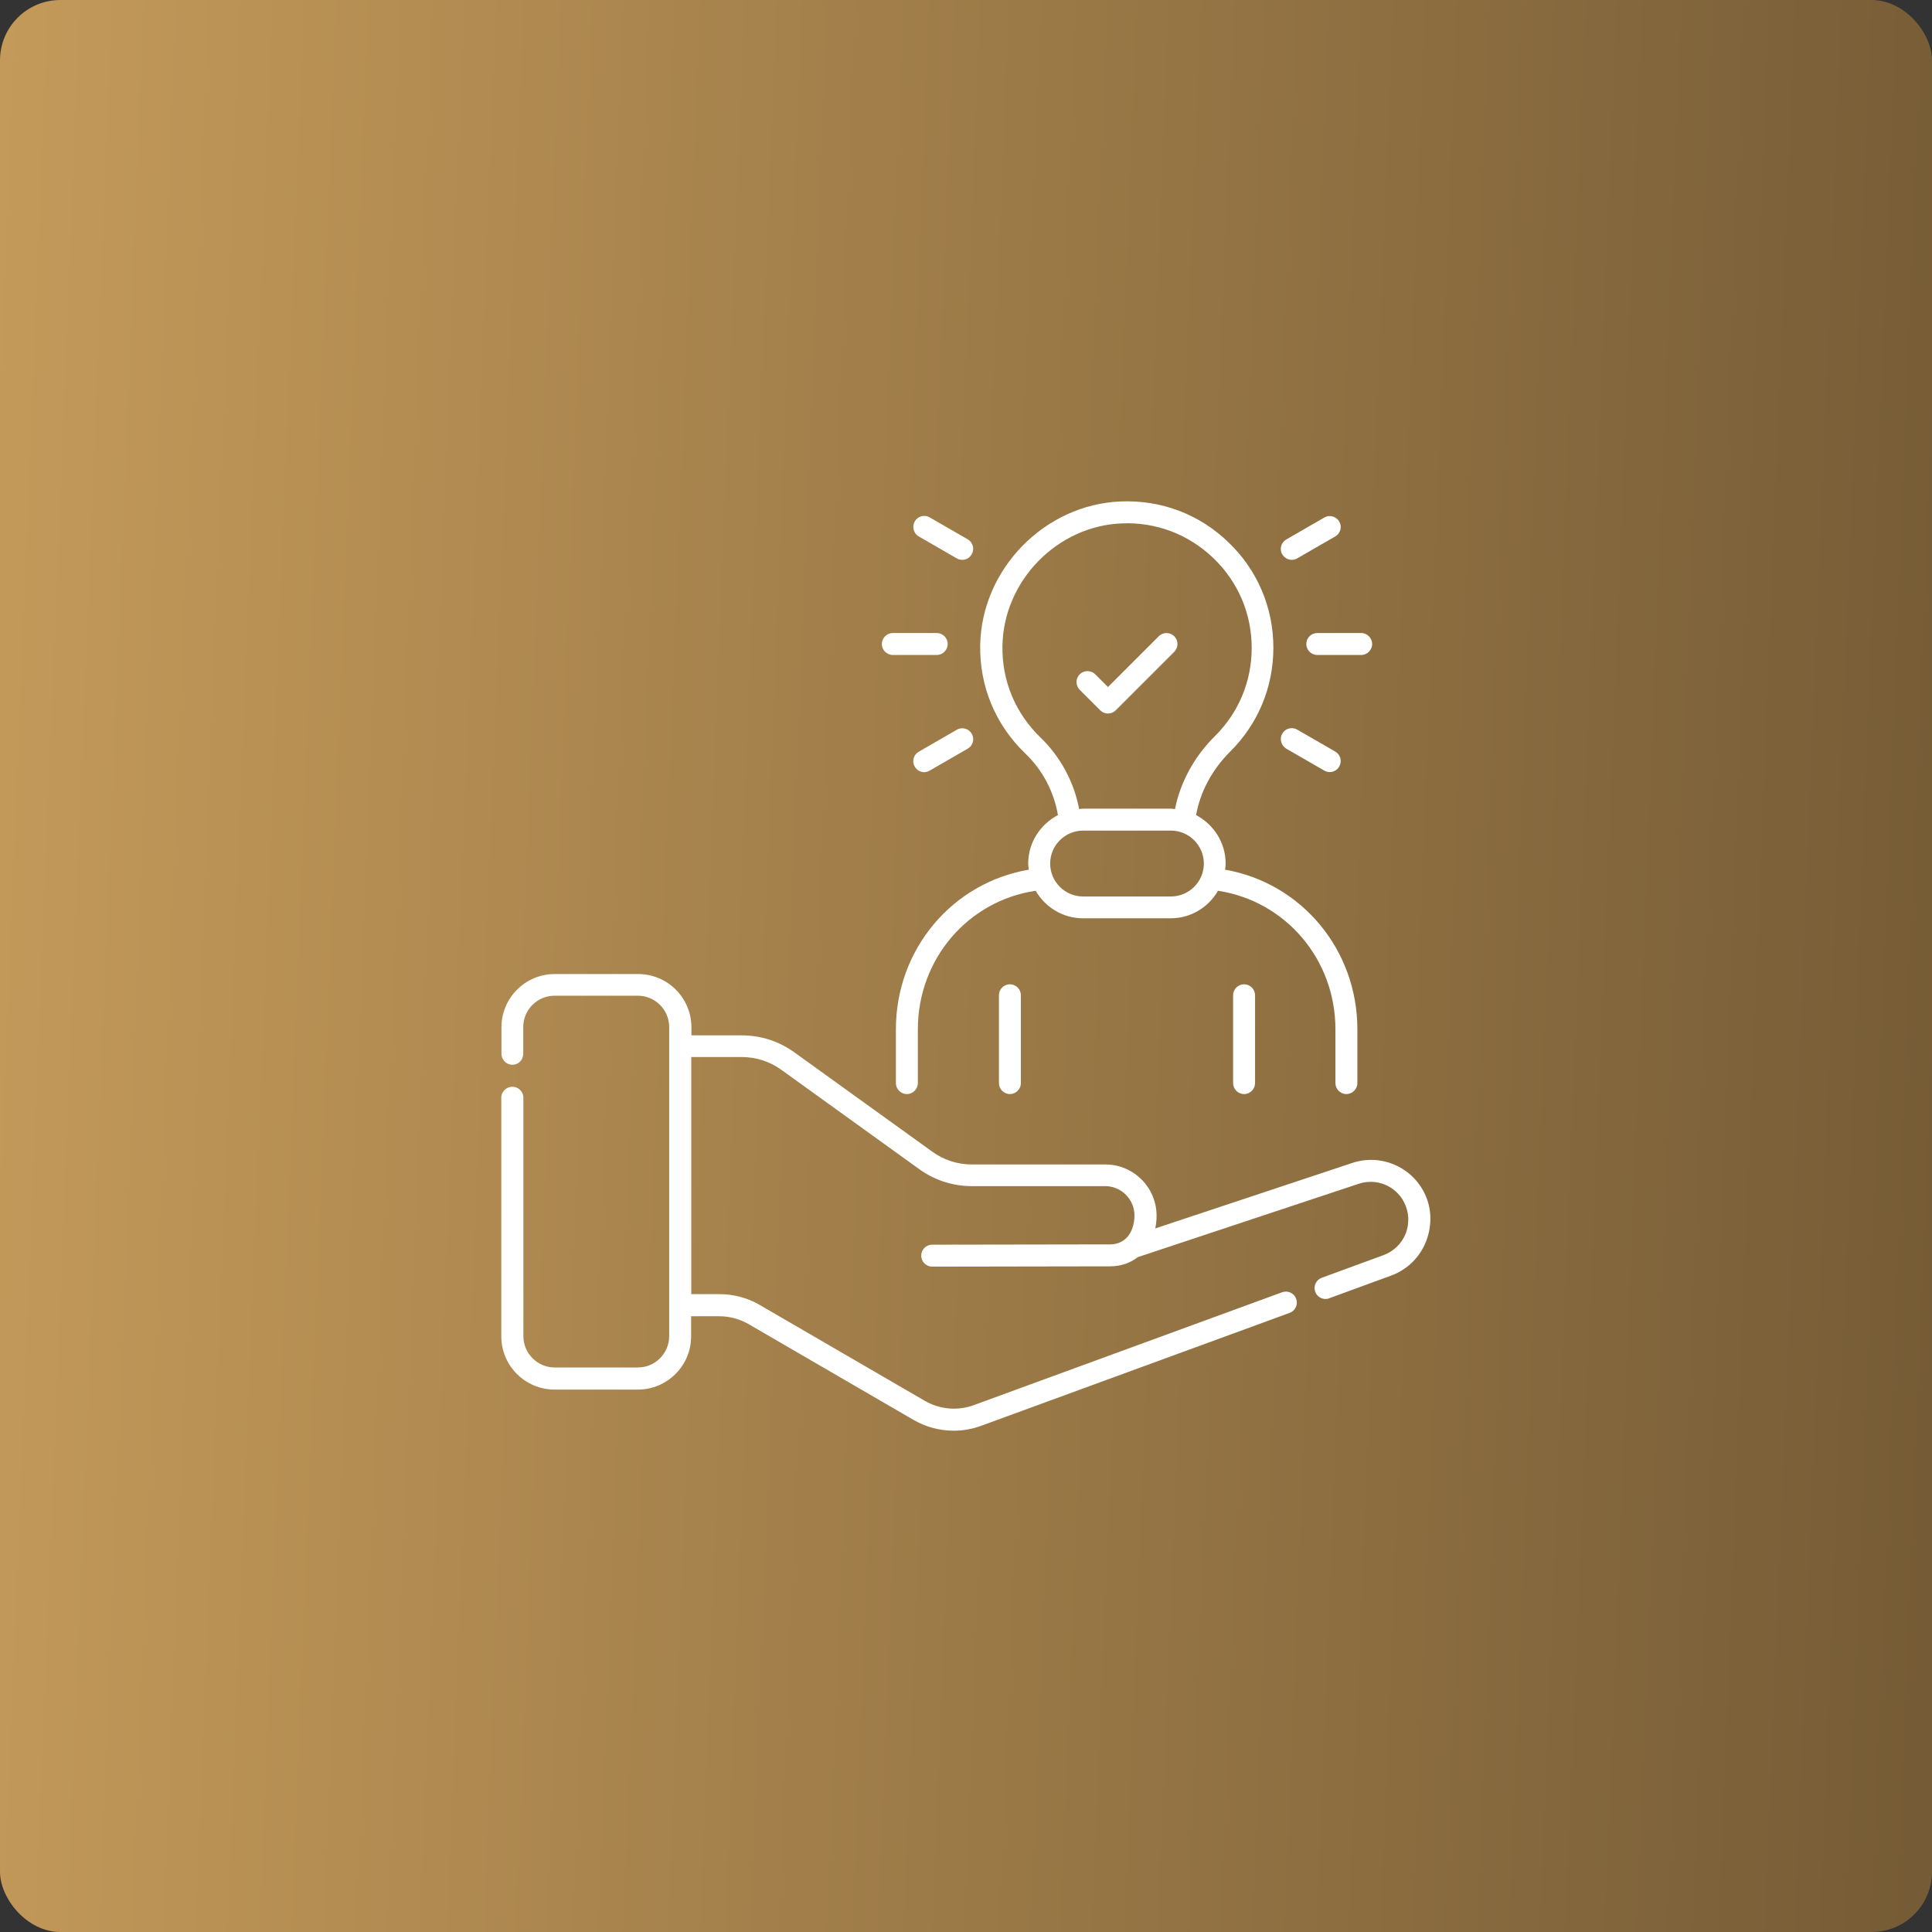
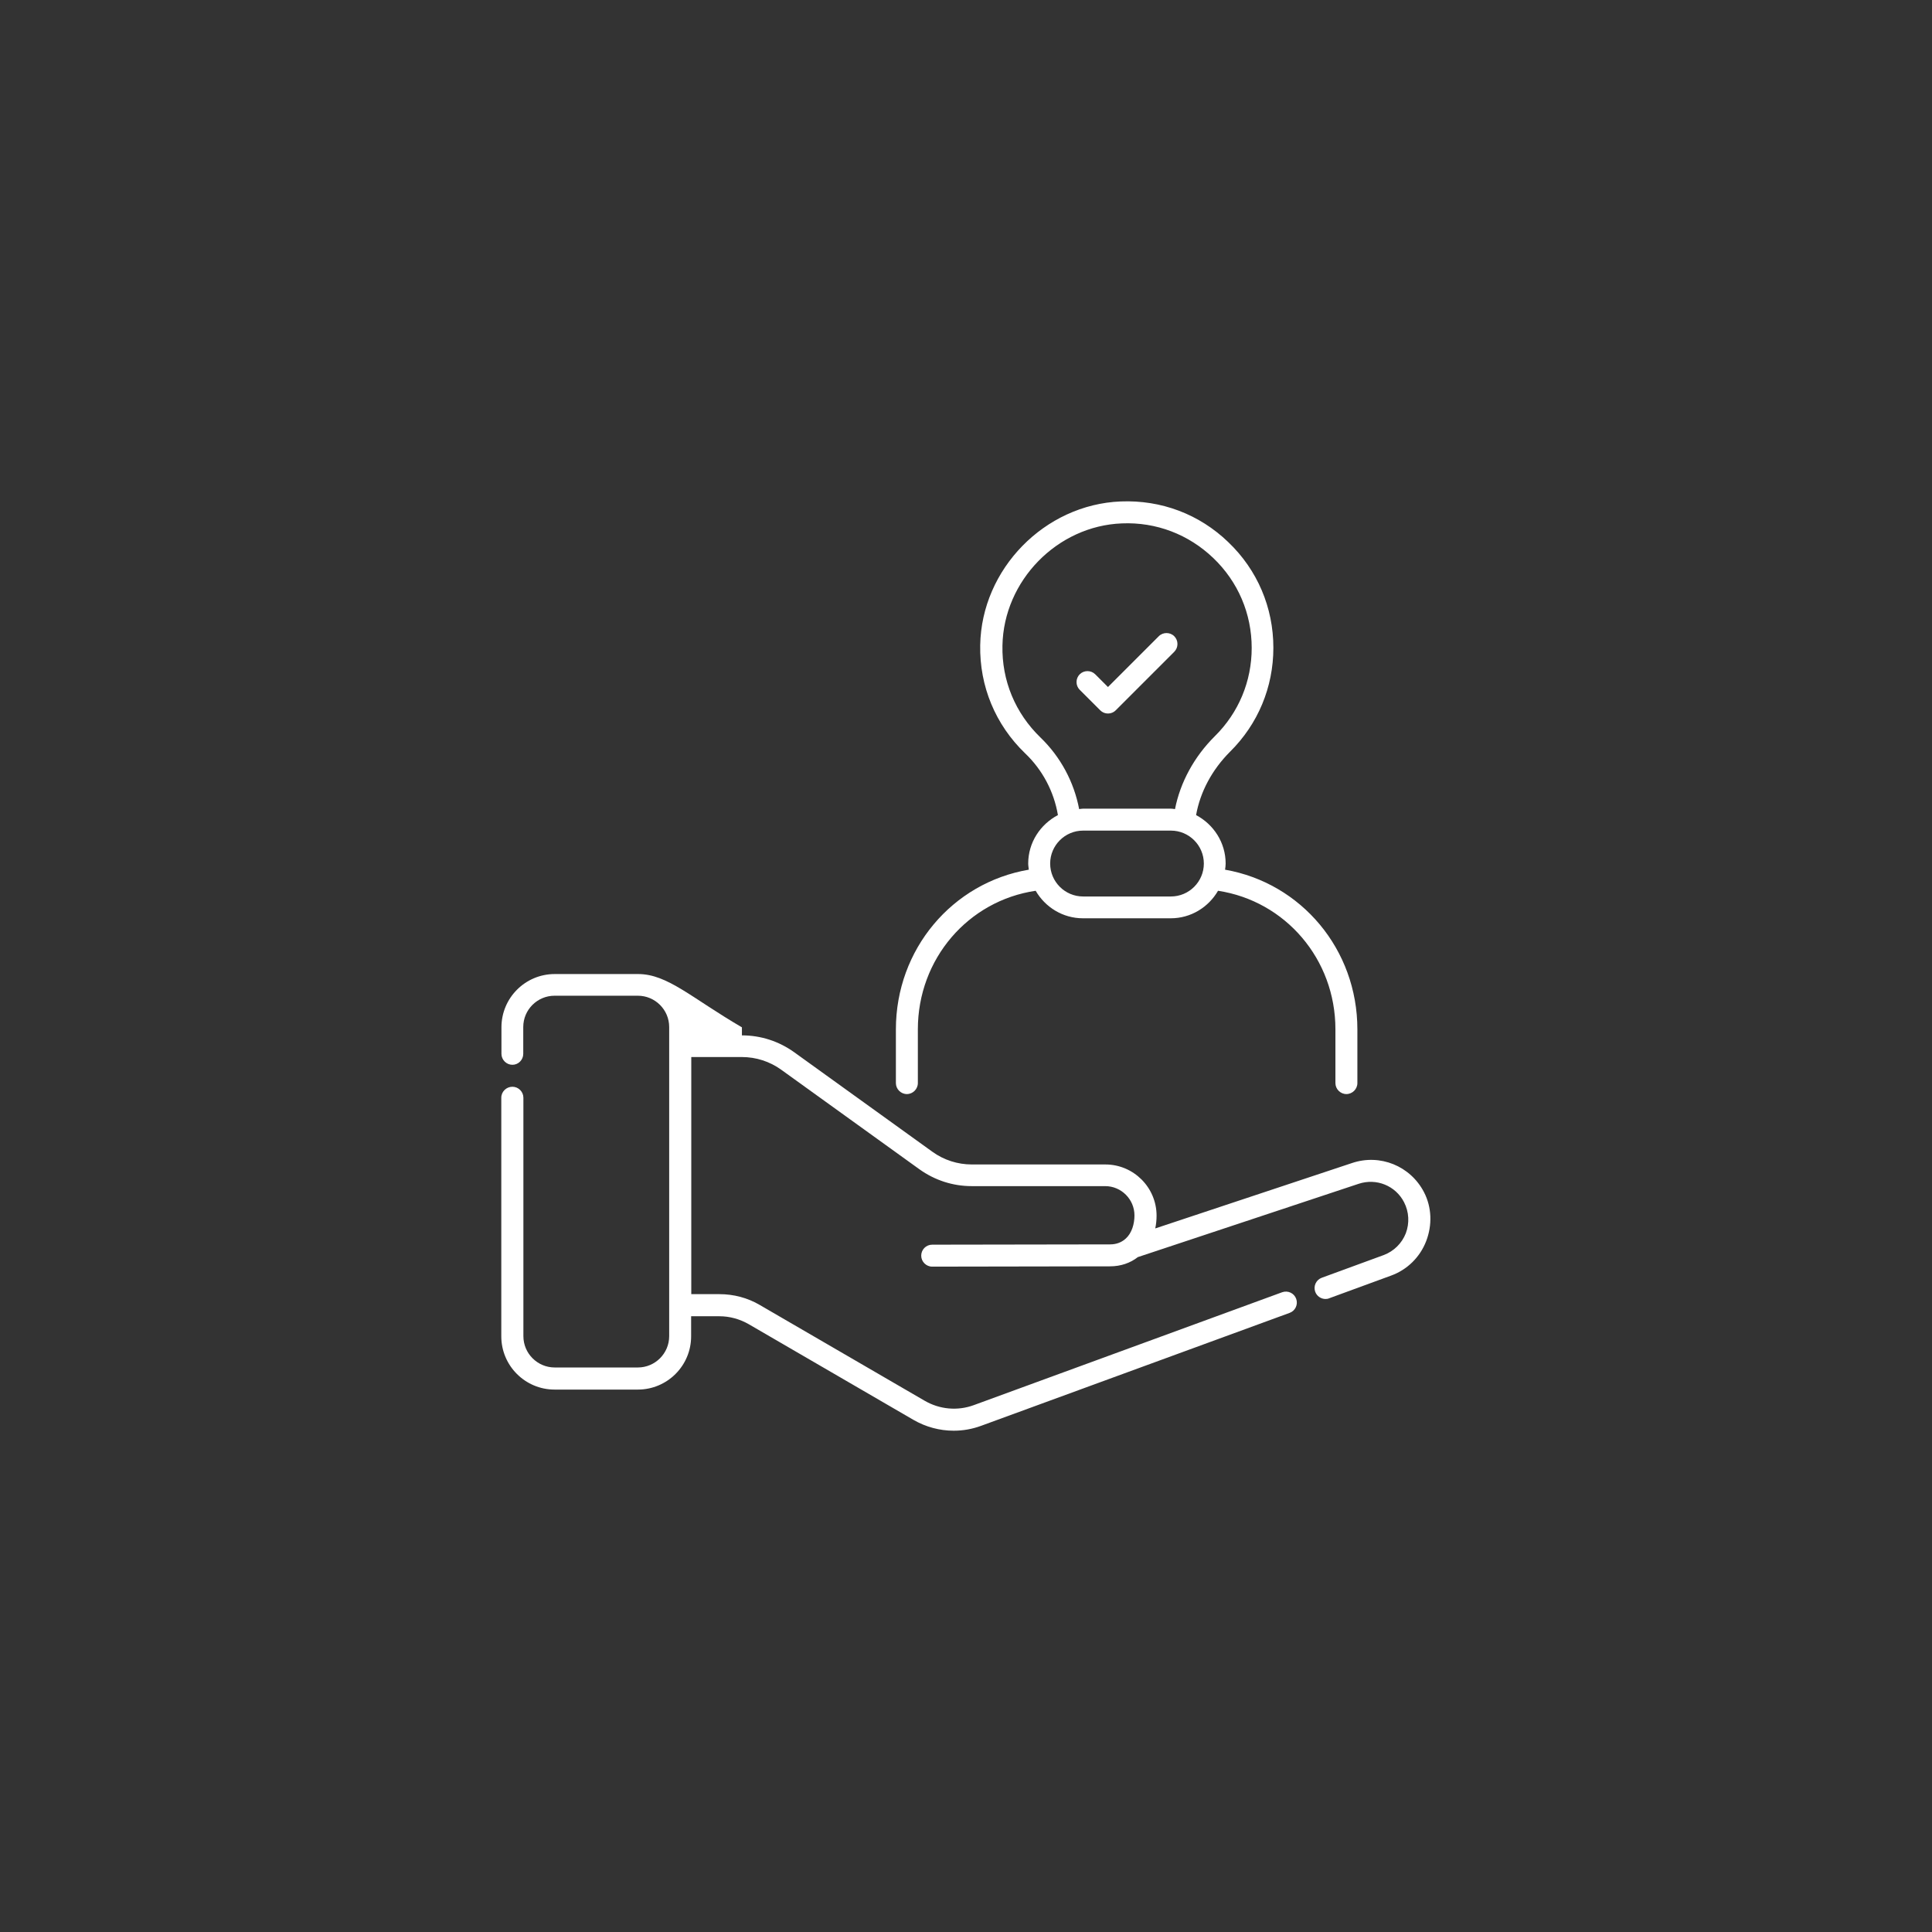
<svg xmlns="http://www.w3.org/2000/svg" width="128" height="128" viewBox="0 0 128 128" fill="none">
  <rect x="0" y="0" width="128" height="128" fill="#333333" stroke="none" />
-   <rect width="128" height="128" rx="4" fill="url(#paint0_linear_66_295)" />
  <path d="M72.892 47.059C73.038 47.205 73.222 47.273 73.406 47.273C73.59 47.273 73.775 47.205 73.92 47.059L77.799 43.181C78.08 42.899 78.08 42.434 77.799 42.153C77.518 41.871 77.052 41.871 76.771 42.153L73.406 45.517L72.562 44.674C72.281 44.393 71.816 44.393 71.534 44.674C71.253 44.955 71.253 45.421 71.534 45.702L72.892 47.059Z" fill="white" />
  <path d="M70.09 54.002C68.926 54.613 68.121 55.816 68.121 57.212C68.121 57.348 68.15 57.484 68.16 57.619C63.089 58.482 59.355 62.895 59.355 68.199V71.758C59.355 72.155 59.685 72.485 60.082 72.485C60.48 72.485 60.81 72.155 60.81 71.758V68.199C60.81 63.535 64.136 59.675 68.616 59.016C69.246 60.102 70.41 60.839 71.748 60.839H77.566C78.904 60.839 80.068 60.102 80.698 59.016C85.159 59.695 88.475 63.544 88.475 68.189V71.758C88.475 72.155 88.805 72.485 89.202 72.485C89.6 72.485 89.93 72.155 89.93 71.758V68.199C89.93 62.904 86.216 58.502 81.164 57.619C81.183 57.484 81.202 57.348 81.202 57.212C81.202 55.816 80.398 54.613 79.244 54.002C79.515 52.47 80.301 50.996 81.493 49.804C83.346 47.971 84.364 45.527 84.364 42.919C84.364 40.252 83.307 37.76 81.377 35.918C79.457 34.066 76.936 33.115 74.25 33.222C69.207 33.425 65.028 37.702 64.941 42.744C64.892 45.469 65.949 48.01 67.908 49.901C69.072 51.006 69.828 52.451 70.09 54.002ZM77.576 59.394H71.758C70.555 59.394 69.576 58.415 69.576 57.212C69.576 56.01 70.555 55.03 71.758 55.03H77.576C78.778 55.03 79.758 56.01 79.758 57.212C79.758 58.415 78.778 59.394 77.576 59.394ZM74.327 34.676C76.596 34.579 78.749 35.404 80.388 36.975C82.027 38.545 82.928 40.659 82.928 42.928C82.928 45.139 82.066 47.215 80.485 48.776C79.118 50.133 78.196 51.83 77.847 53.605C77.76 53.595 77.673 53.576 77.576 53.576H71.758C71.67 53.576 71.583 53.595 71.496 53.605C71.156 51.811 70.264 50.143 68.936 48.863C67.268 47.253 66.366 45.091 66.415 42.773C66.492 38.478 70.041 34.841 74.327 34.676Z" fill="white" />
-   <path d="M94.342 78.982C93.44 77.246 91.433 76.431 89.581 77.052L76.538 81.387C76.596 81.115 76.626 80.834 76.626 80.543C76.626 78.671 75.103 77.149 73.231 77.149H64.388C63.447 77.149 62.536 76.858 61.77 76.305L52.616 69.712C51.598 68.984 50.405 68.596 49.154 68.596H45.809V68.063C45.809 66.114 44.228 64.533 42.279 64.533H36.752C34.802 64.533 33.222 66.114 33.222 68.063V69.818C33.222 70.216 33.551 70.545 33.949 70.545C34.347 70.545 34.667 70.216 34.667 69.818V68.044C34.667 66.899 35.598 65.969 36.742 65.969H42.259C43.404 65.969 44.335 66.899 44.335 68.044V69.304V86.468V88.524C44.335 89.668 43.404 90.599 42.259 90.599H36.752C35.607 90.599 34.676 89.668 34.676 88.524V72.727C34.676 72.33 34.347 72 33.949 72C33.551 72 33.212 72.32 33.212 72.727V88.533C33.212 90.482 34.793 92.063 36.742 92.063H42.259C44.209 92.063 45.789 90.482 45.789 88.533V87.205H47.661C48.339 87.205 49.008 87.389 49.6 87.728L60.519 94.07C61.343 94.546 62.264 94.788 63.185 94.788C63.806 94.788 64.417 94.681 65.018 94.458L85.44 86.982C85.818 86.846 86.012 86.429 85.876 86.051C85.741 85.673 85.324 85.479 84.945 85.615L64.524 93.091C63.447 93.489 62.255 93.382 61.256 92.8L50.337 86.458C49.532 85.983 48.601 85.741 47.67 85.741H45.799V70.031H49.144C50.085 70.031 50.996 70.322 51.762 70.875L60.916 77.469C61.935 78.196 63.127 78.584 64.378 78.584H73.222C74.288 78.584 75.161 79.457 75.161 80.524C75.161 81.076 74.996 81.687 74.579 82.065C74.56 82.075 74.541 82.085 74.531 82.104C74.288 82.308 73.969 82.444 73.542 82.444L61.76 82.463C61.353 82.463 61.033 82.793 61.033 83.19C61.033 83.588 61.362 83.918 61.76 83.918L73.542 83.898C74.259 83.898 74.89 83.675 75.384 83.287L90.017 78.429C91.19 78.041 92.461 78.555 93.023 79.651C93.353 80.291 93.391 81.038 93.139 81.707C92.878 82.376 92.344 82.899 91.675 83.151L87.573 84.654C87.195 84.79 87.001 85.207 87.137 85.585C87.244 85.876 87.525 86.061 87.816 86.061C87.903 86.061 87.981 86.051 88.068 86.012L92.17 84.509C93.236 84.121 94.08 83.287 94.487 82.23C94.895 81.173 94.865 79.99 94.342 78.982Z" fill="white" />
-   <path d="M66.182 65.939V71.757C66.182 72.155 66.511 72.485 66.909 72.485C67.307 72.485 67.636 72.155 67.636 71.757V65.939C67.636 65.542 67.307 65.212 66.909 65.212C66.511 65.212 66.182 65.532 66.182 65.939ZM81.697 65.939V71.757C81.697 72.155 82.027 72.485 82.424 72.485C82.822 72.485 83.151 72.155 83.151 71.757V65.939C83.151 65.542 82.822 65.212 82.424 65.212C82.027 65.212 81.697 65.532 81.697 65.939ZM86.546 42.667C86.546 43.064 86.875 43.394 87.273 43.394H90.182C90.579 43.394 90.909 43.064 90.909 42.667C90.909 42.269 90.579 41.939 90.182 41.939H87.273C86.875 41.939 86.546 42.259 86.546 42.667ZM59.151 43.394H62.061C62.458 43.394 62.788 43.064 62.788 42.667C62.788 42.269 62.458 41.939 62.061 41.939H59.151C58.754 41.939 58.424 42.269 58.424 42.667C58.424 43.064 58.754 43.394 59.151 43.394ZM85.585 37.091C85.712 37.091 85.838 37.062 85.944 36.994L88.466 35.539C88.815 35.336 88.931 34.89 88.727 34.55C88.524 34.211 88.087 34.085 87.738 34.288L85.217 35.743C84.868 35.947 84.751 36.393 84.955 36.732C85.091 36.955 85.333 37.091 85.585 37.091ZM61.595 51.054L64.116 49.6C64.466 49.396 64.582 48.95 64.378 48.611C64.175 48.262 63.728 48.145 63.389 48.349L60.868 49.804C60.519 50.007 60.402 50.453 60.606 50.793C60.742 51.025 60.984 51.161 61.236 51.161C61.353 51.151 61.479 51.122 61.595 51.054ZM60.868 35.539L63.389 36.994C63.505 37.062 63.632 37.091 63.748 37.091C64 37.091 64.242 36.965 64.378 36.722C64.582 36.373 64.456 35.927 64.116 35.733L61.595 34.279C61.246 34.075 60.8 34.201 60.606 34.541C60.412 34.88 60.519 35.336 60.868 35.539ZM85.217 49.6L87.738 51.054C87.855 51.122 87.981 51.151 88.097 51.151C88.349 51.151 88.591 51.025 88.727 50.783C88.931 50.434 88.805 49.988 88.466 49.794L85.944 48.339C85.595 48.136 85.149 48.262 84.955 48.601C84.751 48.95 84.878 49.396 85.217 49.6Z" fill="white" />
+   <path d="M94.342 78.982C93.44 77.246 91.433 76.431 89.581 77.052L76.538 81.387C76.596 81.115 76.626 80.834 76.626 80.543C76.626 78.671 75.103 77.149 73.231 77.149H64.388C63.447 77.149 62.536 76.858 61.77 76.305L52.616 69.712C51.598 68.984 50.405 68.596 49.154 68.596V68.063C45.809 66.114 44.228 64.533 42.279 64.533H36.752C34.802 64.533 33.222 66.114 33.222 68.063V69.818C33.222 70.216 33.551 70.545 33.949 70.545C34.347 70.545 34.667 70.216 34.667 69.818V68.044C34.667 66.899 35.598 65.969 36.742 65.969H42.259C43.404 65.969 44.335 66.899 44.335 68.044V69.304V86.468V88.524C44.335 89.668 43.404 90.599 42.259 90.599H36.752C35.607 90.599 34.676 89.668 34.676 88.524V72.727C34.676 72.33 34.347 72 33.949 72C33.551 72 33.212 72.32 33.212 72.727V88.533C33.212 90.482 34.793 92.063 36.742 92.063H42.259C44.209 92.063 45.789 90.482 45.789 88.533V87.205H47.661C48.339 87.205 49.008 87.389 49.6 87.728L60.519 94.07C61.343 94.546 62.264 94.788 63.185 94.788C63.806 94.788 64.417 94.681 65.018 94.458L85.44 86.982C85.818 86.846 86.012 86.429 85.876 86.051C85.741 85.673 85.324 85.479 84.945 85.615L64.524 93.091C63.447 93.489 62.255 93.382 61.256 92.8L50.337 86.458C49.532 85.983 48.601 85.741 47.67 85.741H45.799V70.031H49.144C50.085 70.031 50.996 70.322 51.762 70.875L60.916 77.469C61.935 78.196 63.127 78.584 64.378 78.584H73.222C74.288 78.584 75.161 79.457 75.161 80.524C75.161 81.076 74.996 81.687 74.579 82.065C74.56 82.075 74.541 82.085 74.531 82.104C74.288 82.308 73.969 82.444 73.542 82.444L61.76 82.463C61.353 82.463 61.033 82.793 61.033 83.19C61.033 83.588 61.362 83.918 61.76 83.918L73.542 83.898C74.259 83.898 74.89 83.675 75.384 83.287L90.017 78.429C91.19 78.041 92.461 78.555 93.023 79.651C93.353 80.291 93.391 81.038 93.139 81.707C92.878 82.376 92.344 82.899 91.675 83.151L87.573 84.654C87.195 84.79 87.001 85.207 87.137 85.585C87.244 85.876 87.525 86.061 87.816 86.061C87.903 86.061 87.981 86.051 88.068 86.012L92.17 84.509C93.236 84.121 94.08 83.287 94.487 82.23C94.895 81.173 94.865 79.99 94.342 78.982Z" fill="white" />
  <defs>
    <linearGradient id="paint0_linear_66_295" x1="0" y1="0" x2="131.347" y2="5.239" gradientUnits="userSpaceOnUse">
      <stop stop-color="#C49A5A" />
      <stop offset="1" stop-color="#765C36" />
    </linearGradient>
  </defs>
</svg>